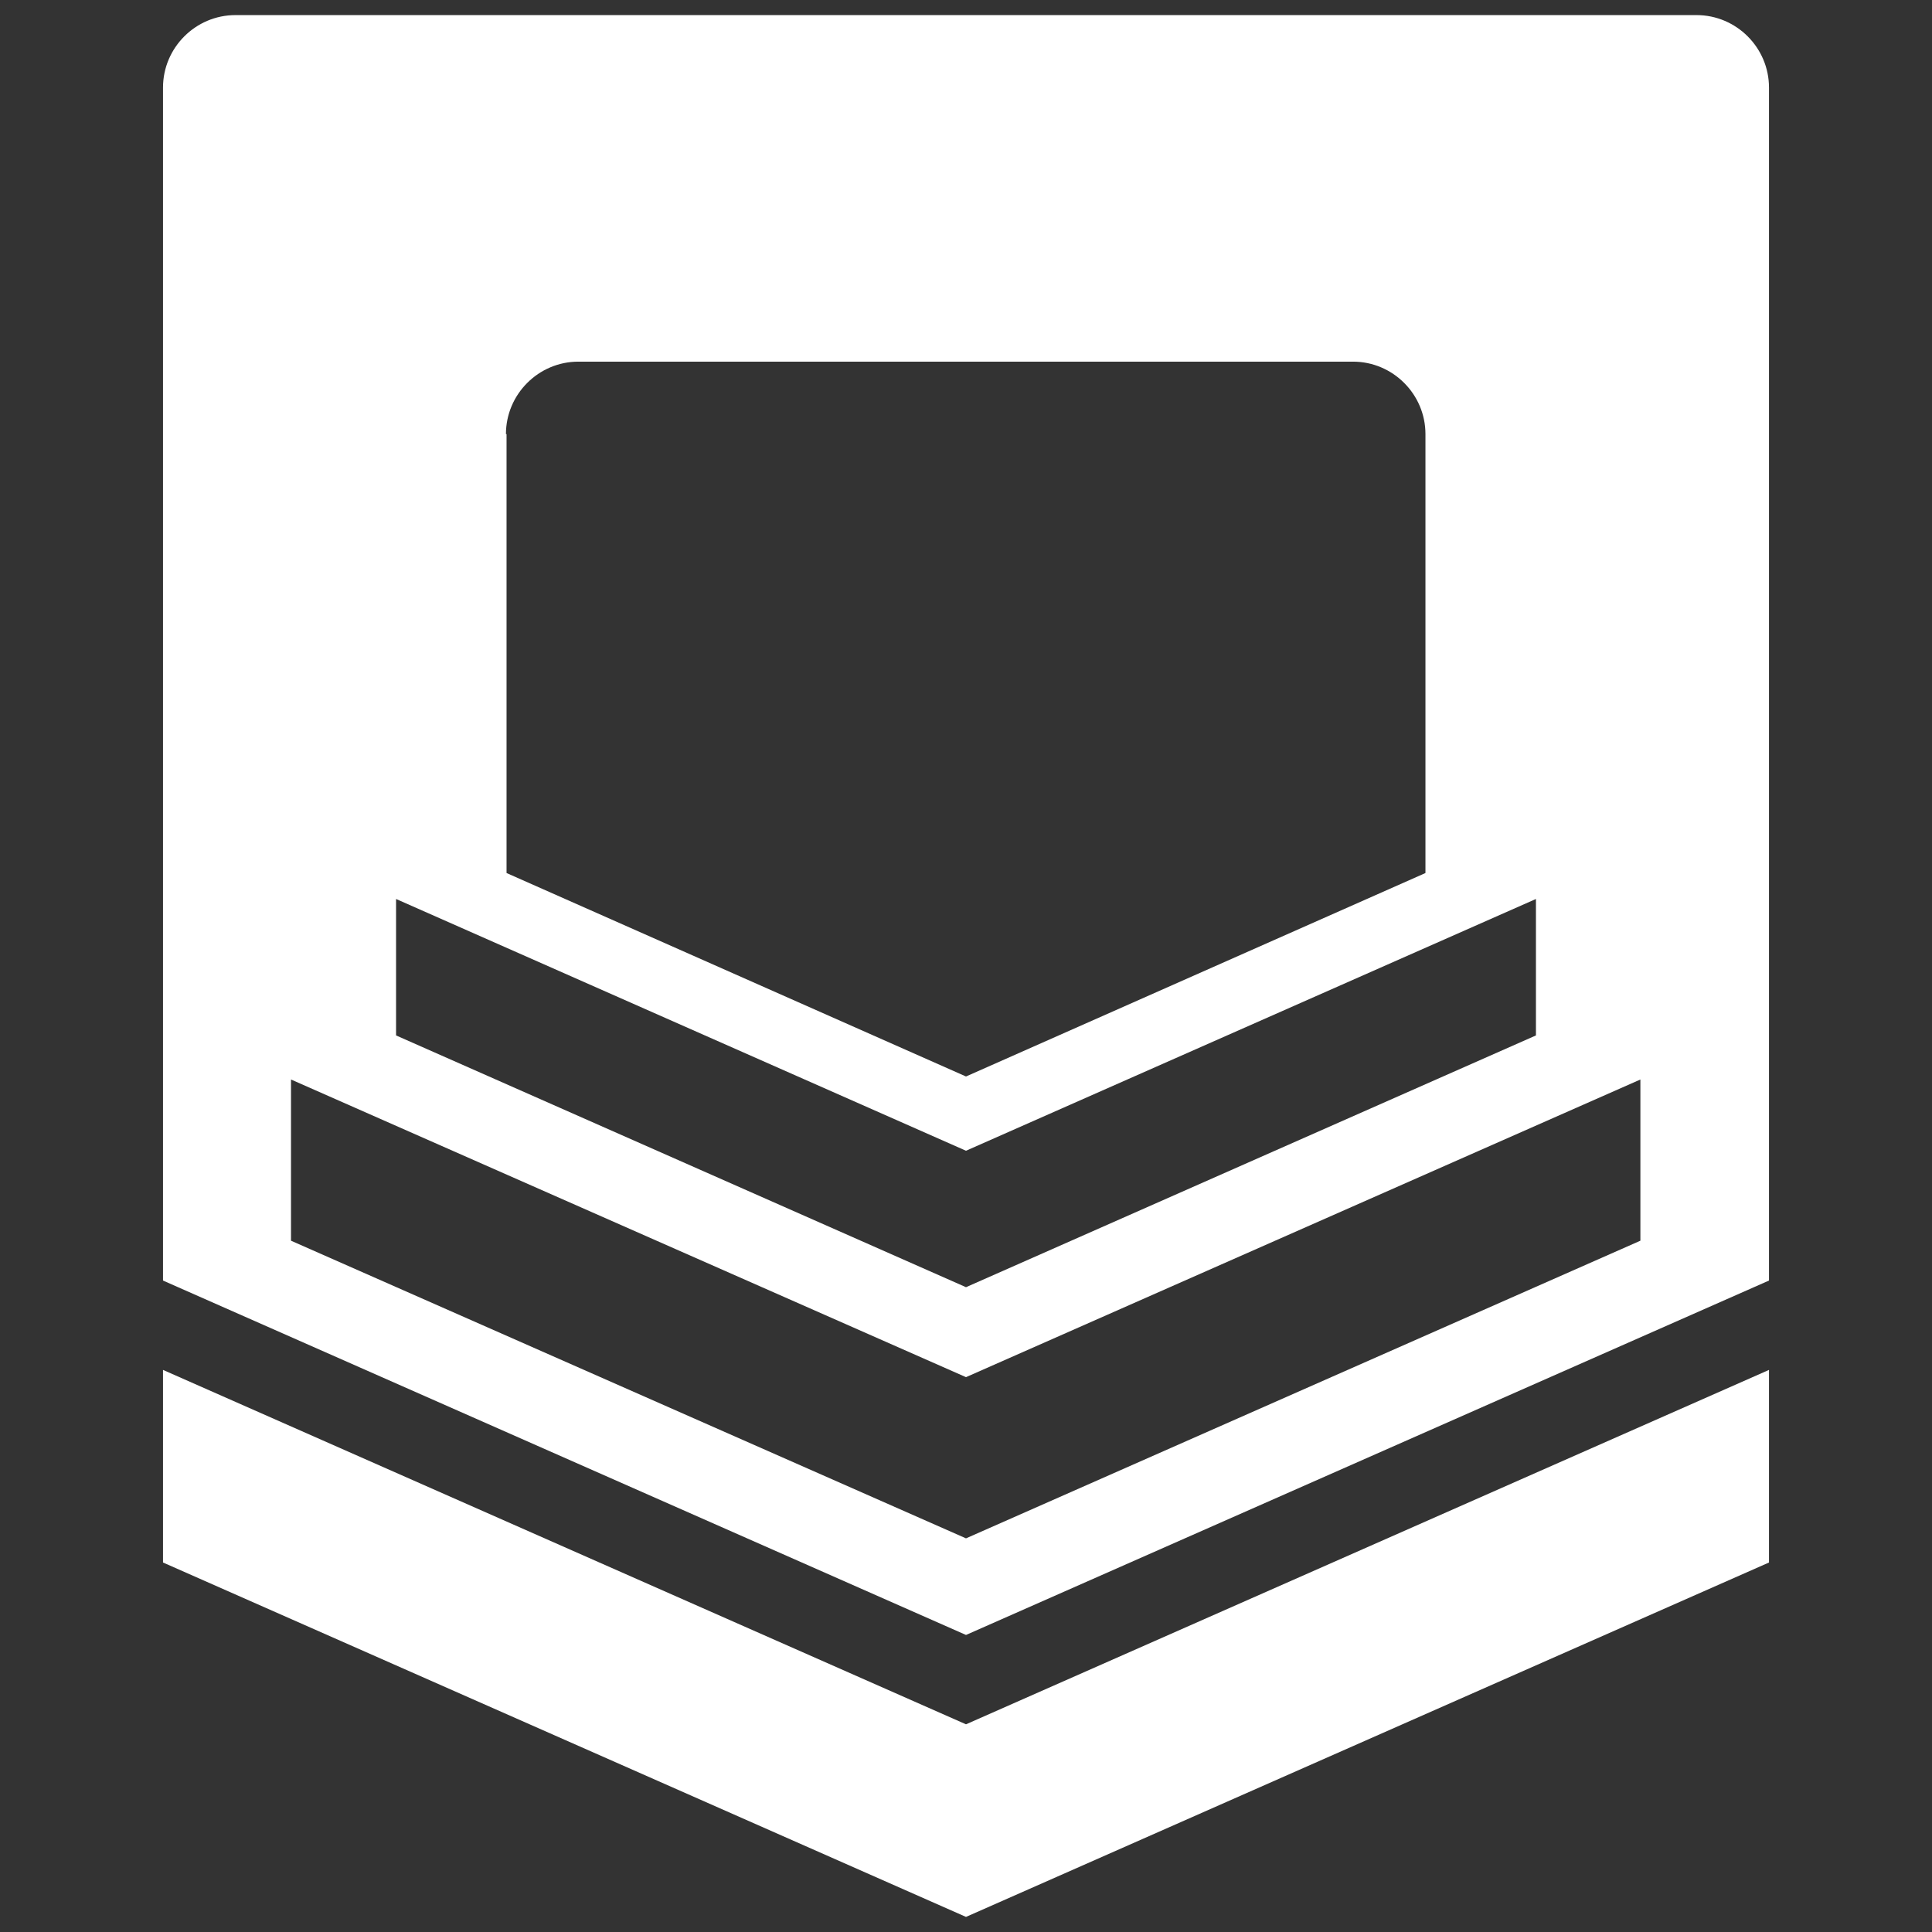
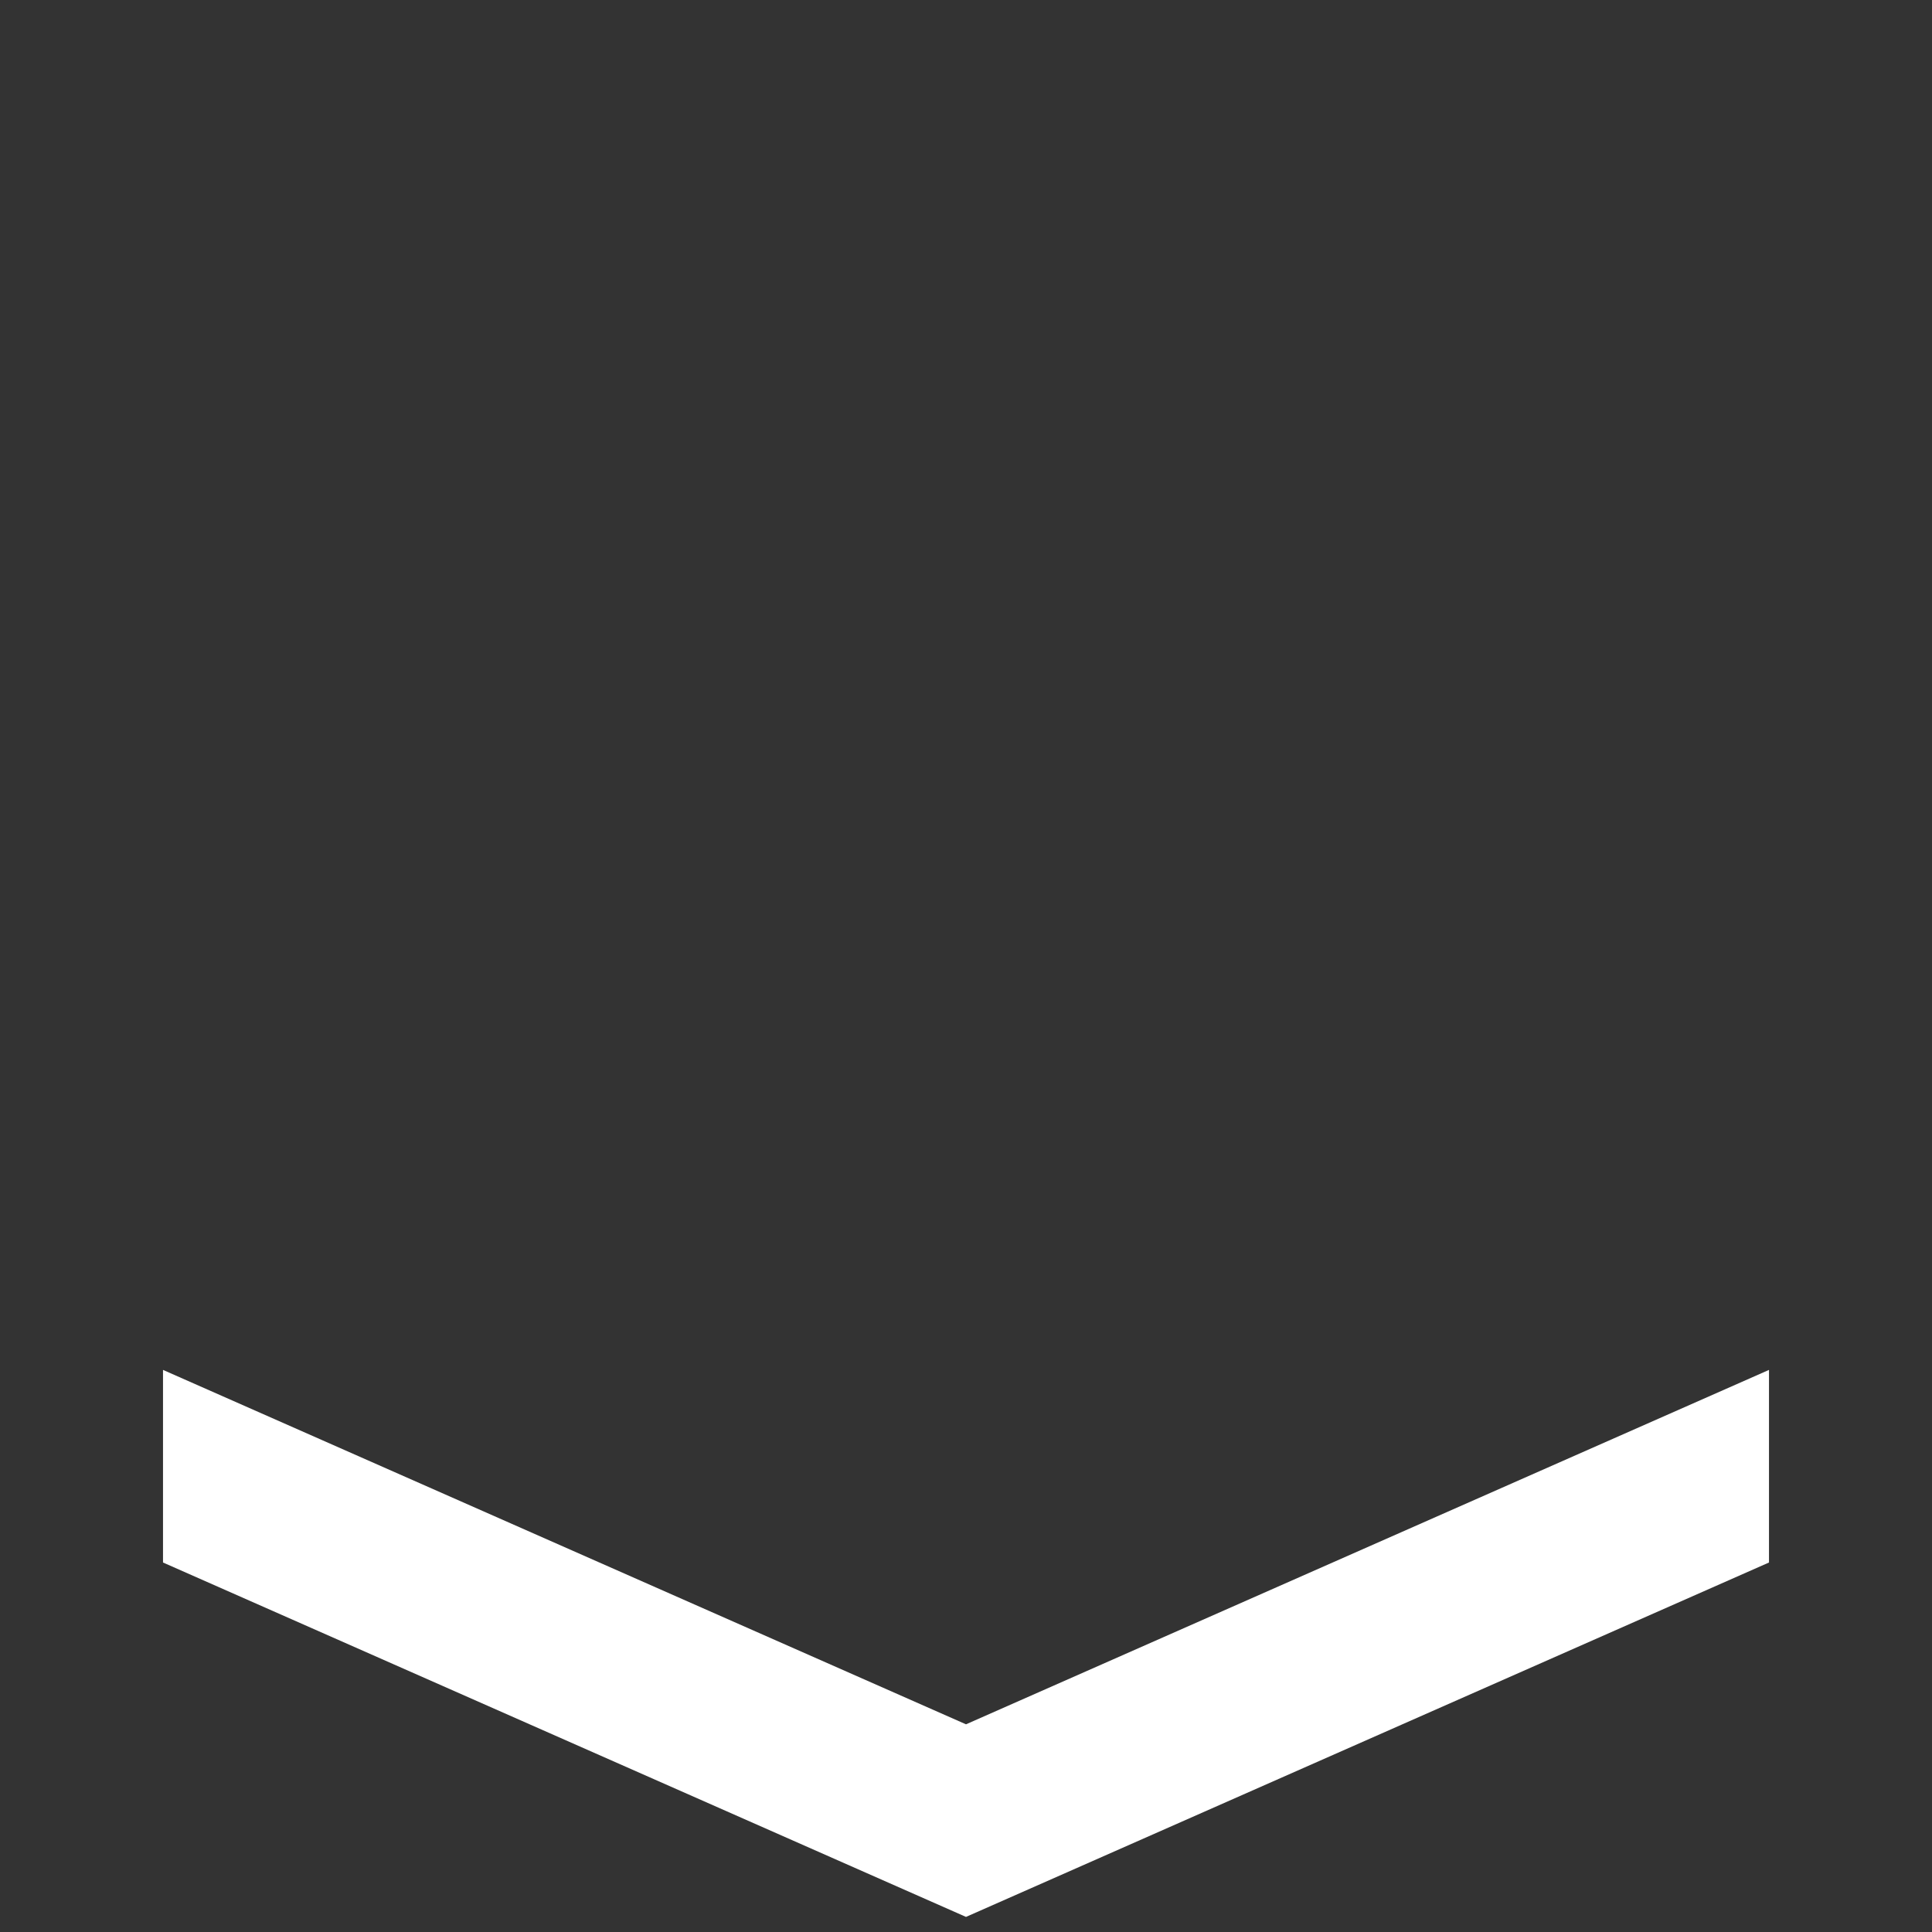
<svg xmlns="http://www.w3.org/2000/svg" id="Layer_1" data-name="Layer 1" viewBox="0 0 32 32">
  <rect x="0" y="0" width="32" height="32" fill="#333333" stroke="none" />
  <defs>
    <style> .cls-1 { fill: #fff; fill-rule: evenodd; } </style>
  </defs>
  <polygon class="cls-1" points="2.7 25.88 2.7 22.69 16 28.56 29.3 22.69 29.3 25.88 16 31.75 2.7 25.88" />
-   <path class="cls-1" d="M28.1.25H3.9c-.66,0-1.2.54-1.2,1.2v19.76l13.3,5.87,13.3-5.87V1.45c0-.66-.54-1.2-1.2-1.2ZM8.38,7.19c0-.66.54-1.2,1.2-1.2h12.83c.66,0,1.2.54,1.2,1.2v7.27l-7.61,3.37-7.61-3.37v-7.27ZM6.56,14.89l9.44,4.17,9.44-4.17v2.26l-9.44,4.17-9.44-4.17v-2.26ZM27.17,20.55l-11.17,4.93-11.18-4.93v-2.67l11.18,4.93,11.17-4.93v2.67Z" />
</svg>